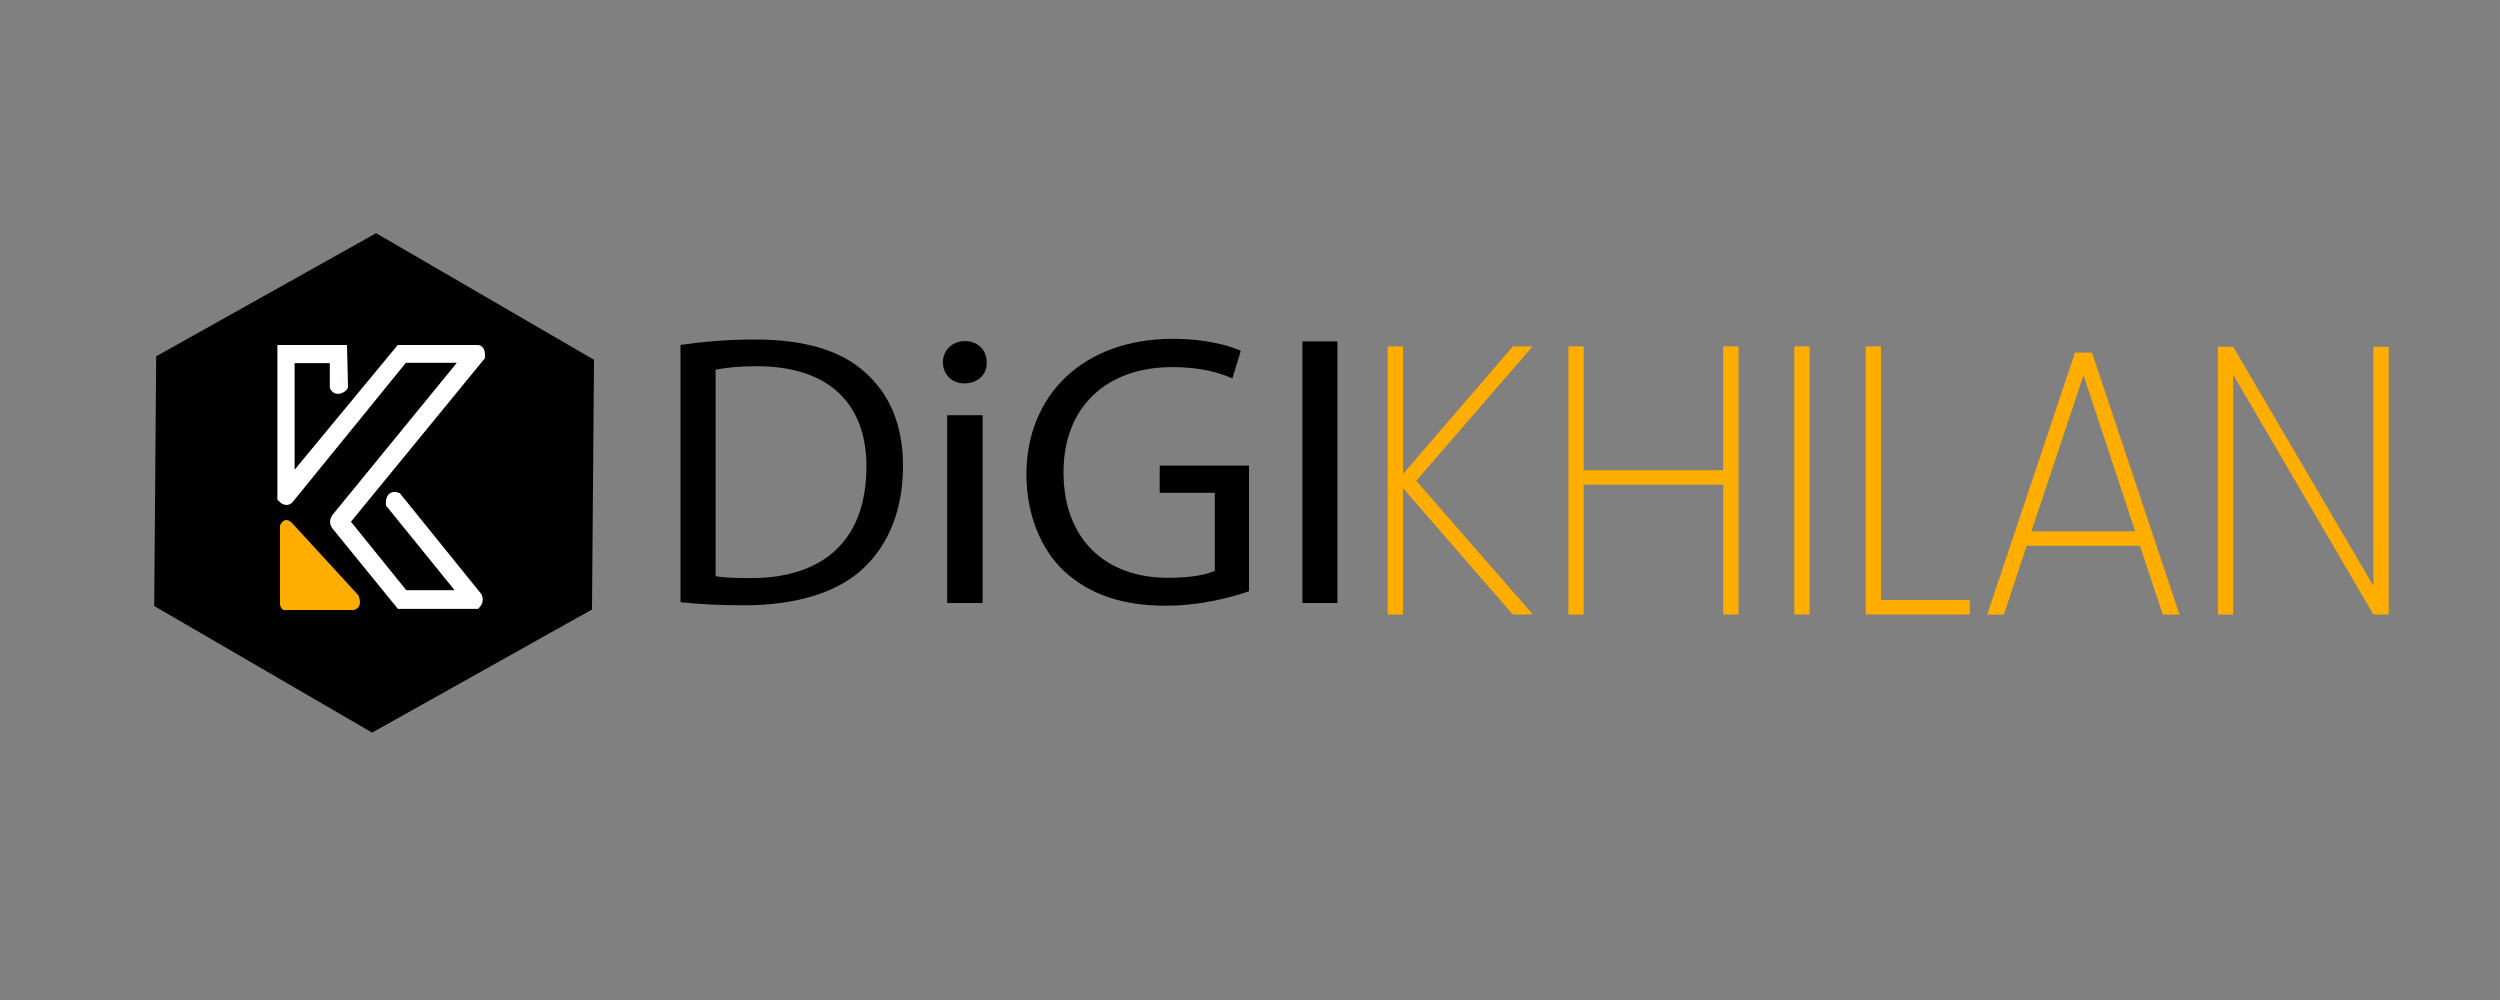
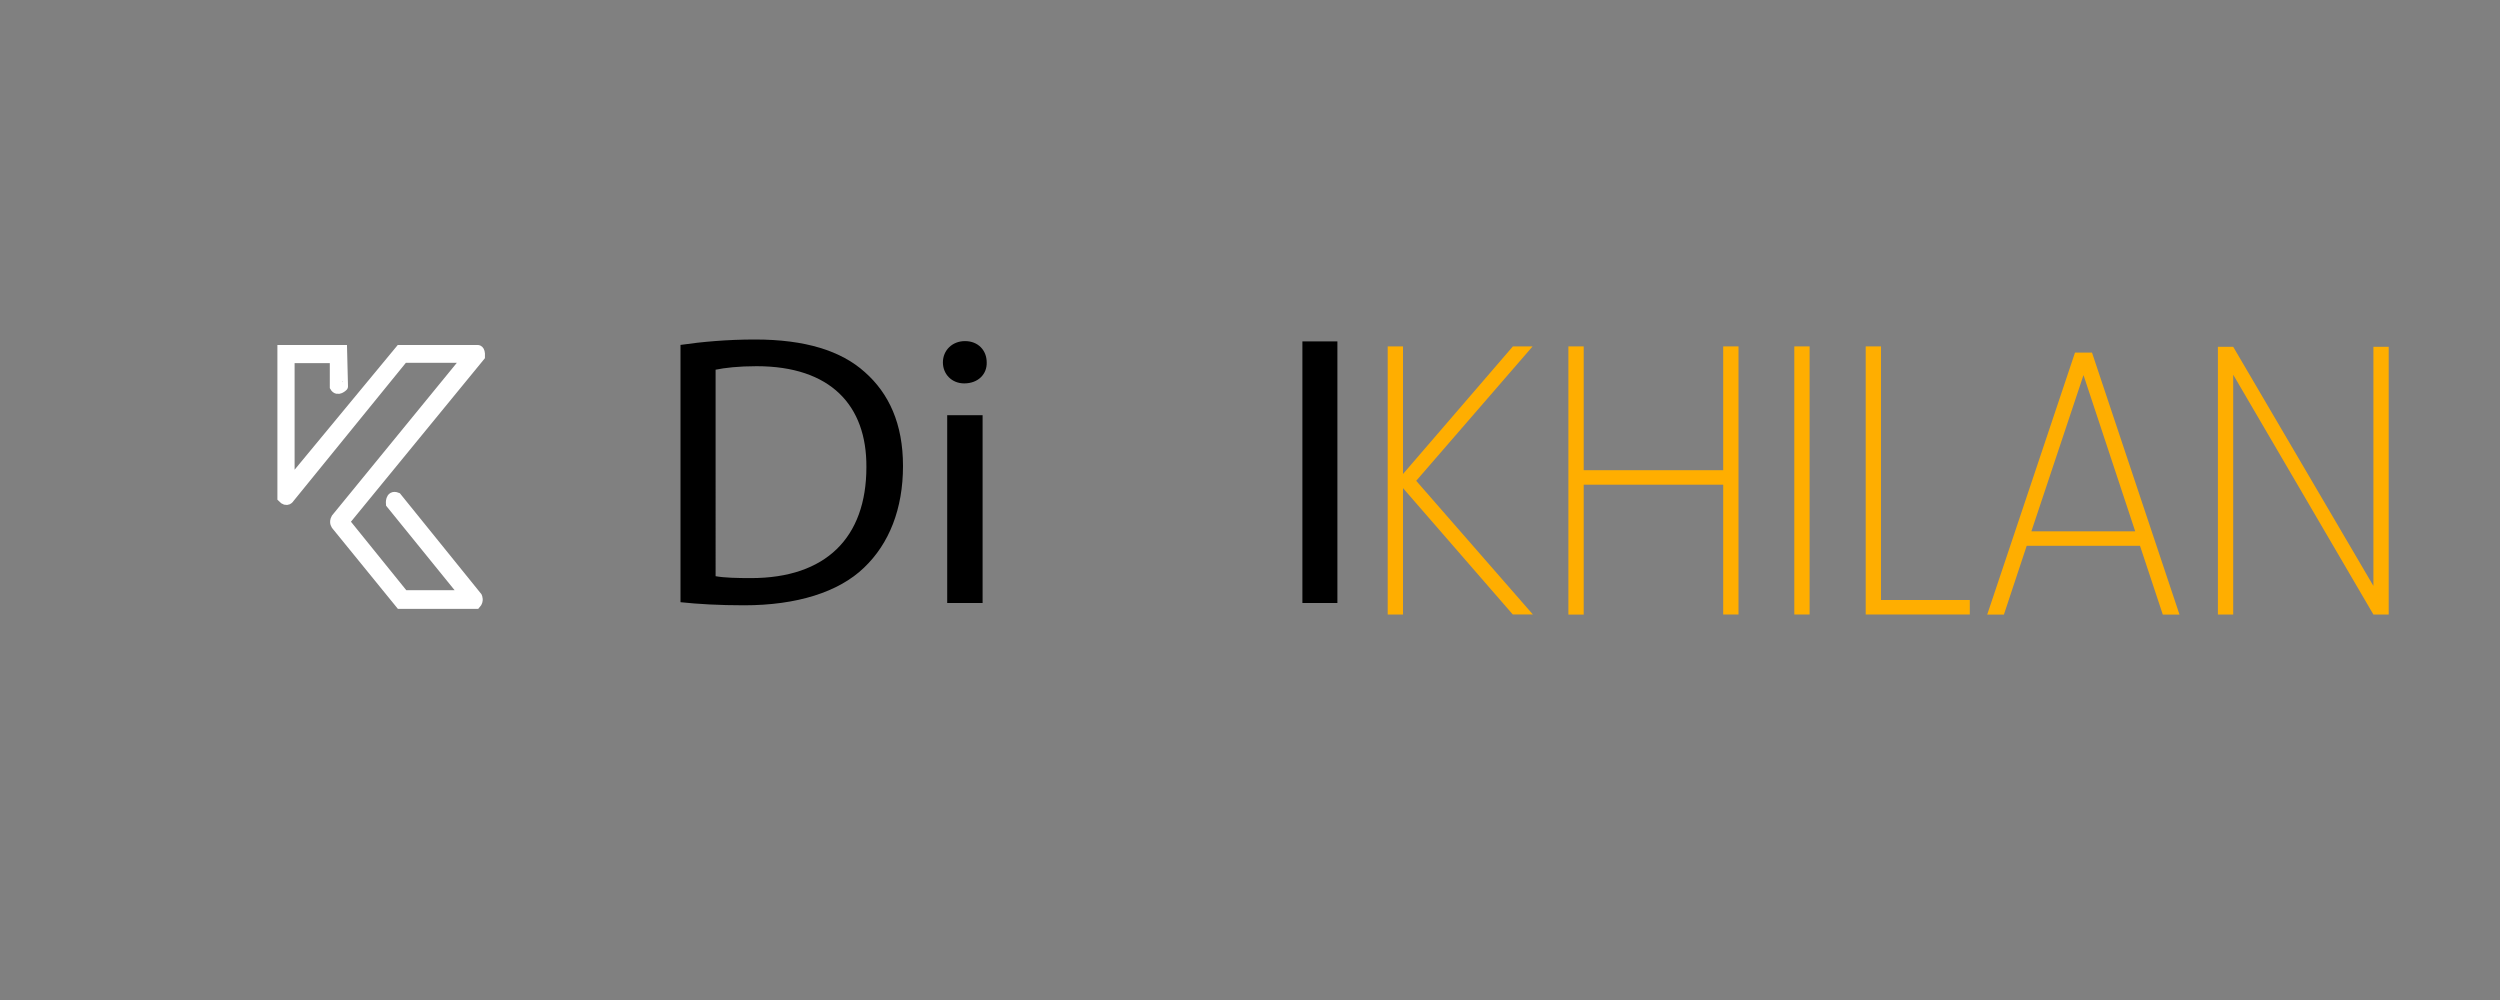
<svg xmlns="http://www.w3.org/2000/svg" version="1.1" id="Layer_1" x="0px" y="0px" viewBox="0 0 250 100" style="enable-background:new 0 0 250 100;" xml:space="preserve">
  <rect x="0" y="0" width="250" height="100" fill="#808080" stroke="none" />
  <style type="text/css">
	.st0{fill:#FFAE00;}
	.st1{fill:none;}
	.st2{fill:none;stroke:#FFFFFF;stroke-miterlimit:10;}
</style>
  <g>
    <path d="M68.06,34.49c2.13-0.31,4.67-0.54,7.44-0.54c5.03,0,8.61,1.13,10.98,3.26c2.41,2.13,3.82,5.16,3.82,9.39   c0,4.27-1.37,7.76-3.9,10.17c-2.53,2.44-6.72,3.76-11.99,3.76c-2.49,0-4.59-0.12-6.36-0.31V34.49z M71.56,57.62   c0.88,0.16,2.17,0.19,3.54,0.19c7.48,0,11.54-4.04,11.54-11.1c0.04-6.17-3.58-10.09-10.98-10.09c-1.81,0-3.18,0.16-4.1,0.35V57.62z   " />
    <path d="M98.67,36.24c0.04,1.16-0.84,2.1-2.25,2.1c-1.25,0-2.13-0.93-2.13-2.1c0-1.2,0.93-2.13,2.21-2.13   C97.82,34.11,98.67,35.04,98.67,36.24z M94.72,60.3V41.52h3.54V60.3H94.72z" />
-     <path d="M124.89,59.13c-1.57,0.54-4.67,1.44-8.33,1.44c-4.1,0-7.48-1.01-10.14-3.45c-2.33-2.17-3.78-5.67-3.78-9.74   c0.04-7.8,5.59-13.5,14.68-13.5c3.14,0,5.59,0.66,6.76,1.2l-0.84,2.76c-1.45-0.62-3.26-1.13-5.99-1.13c-6.6,0-10.9,3.96-10.9,10.52   c0,6.64,4.14,10.55,10.46,10.55c2.29,0,3.86-0.31,4.67-0.7v-7.8h-5.51v-2.72h8.93V59.13z" />
    <path d="M133.74,34.14V60.3h-3.5V34.14H133.74z" />
  </g>
  <g>
    <g>
      <path class="st0" d="M140.3,48.81v12.64h-1.53V34.64h1.53V47.4l10.99-12.76h1.97l-11.64,13.44l11.67,13.37h-2.01L140.3,48.81z" />
      <path class="st0" d="M172.32,48.47h-13.95v12.99h-1.53V34.64h1.53v12.38h13.95V34.64h1.53v26.81h-1.53V48.47z" />
      <path class="st0" d="M179.43,34.64h1.53v26.81h-1.53V34.64z" />
      <path class="st0" d="M188.1,34.64V60h8.88v1.45h-10.41V34.64H188.1z" />
      <path class="st0" d="M214,54.58h-11.33l-2.28,6.88h-1.67l8.78-26.2h1.7l8.75,26.2h-1.67L214,54.58z M208.35,37.51l-5.21,15.62    h10.38L208.35,37.51z" />
      <path class="st0" d="M238.87,34.68v26.77h-1.53l-14.02-23.98v23.98h-1.53V34.68h1.53l14.02,23.91V34.68H238.87z" />
    </g>
  </g>
-   <polygon points="59.2,60.95 37.21,73.26 15.42,60.6 15.62,35.63 37.61,23.32 59.4,35.98 " />
  <path class="st1" d="M38.24,133.66c0,0,0.33-0.9,0.98-0.22l5.41,6.16c0,0,0.49,1.05-0.39,1.27h-5.57c0,0-0.33,0.07-0.42-0.49V133.66  z" />
-   <path class="st0" d="M28,52.56c0,0,0.4-1.05,1.2-0.26l6.63,7.22c0,0,0.6,1.22-0.48,1.49h-6.83c0,0-0.4,0.09-0.52-0.57V52.56z" />
  <path class="st2" d="M33.48,38.68v-2.87h-4.52v12.55L40.01,35h7.72c0,0,0.3-0.1,0.27,0.63L34.45,52.17l5.94,7.35h6.12l-7.42-9.15  c0,0-0.09-0.9,0.59-0.63l8.04,9.95c0,0,0.18,0.37-0.12,0.7h-7.57l-6.39-7.85c0,0-0.27-0.27-0.03-0.7l13.13-16.06h-6.39L28.95,49.8  c0,0-0.24,0.47-0.71-0.03V35h5.97l0.09,3.64C34.3,38.64,33.77,39.18,33.48,38.68z" />
</svg>